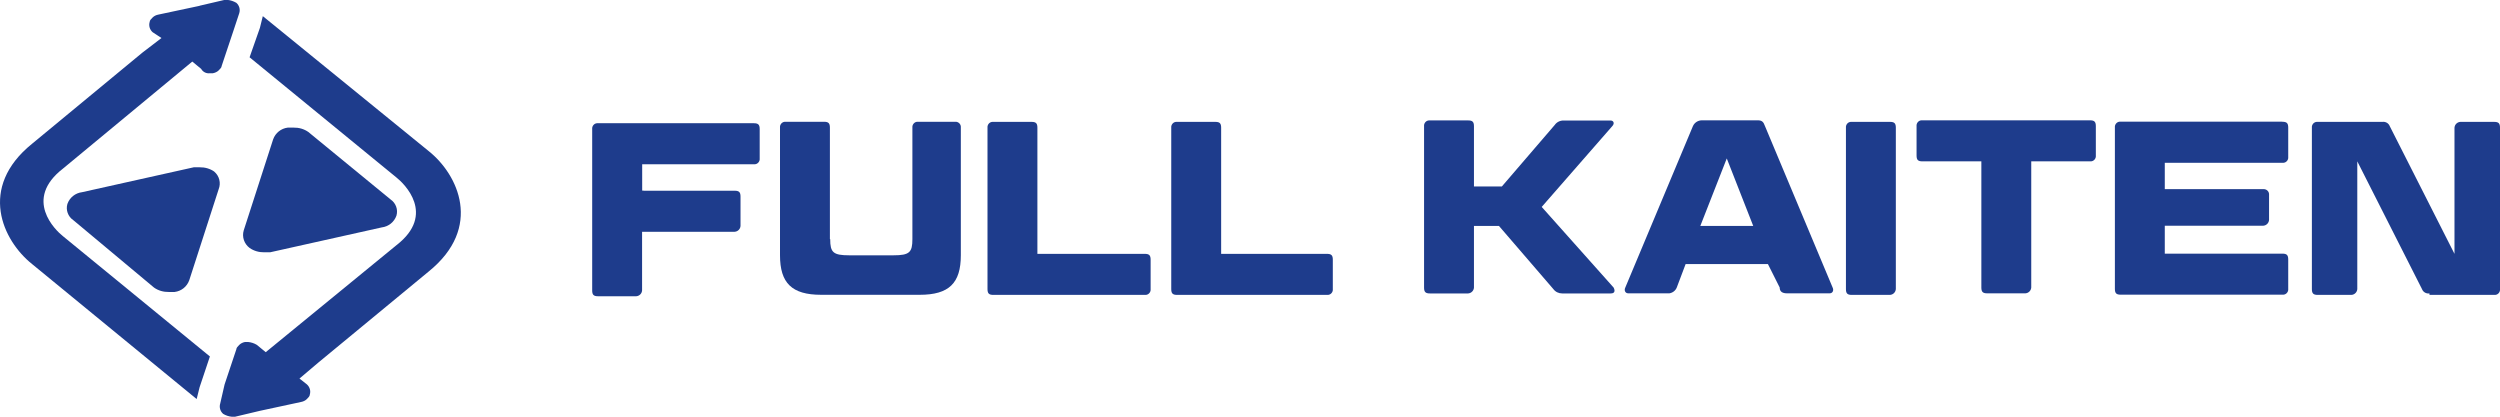
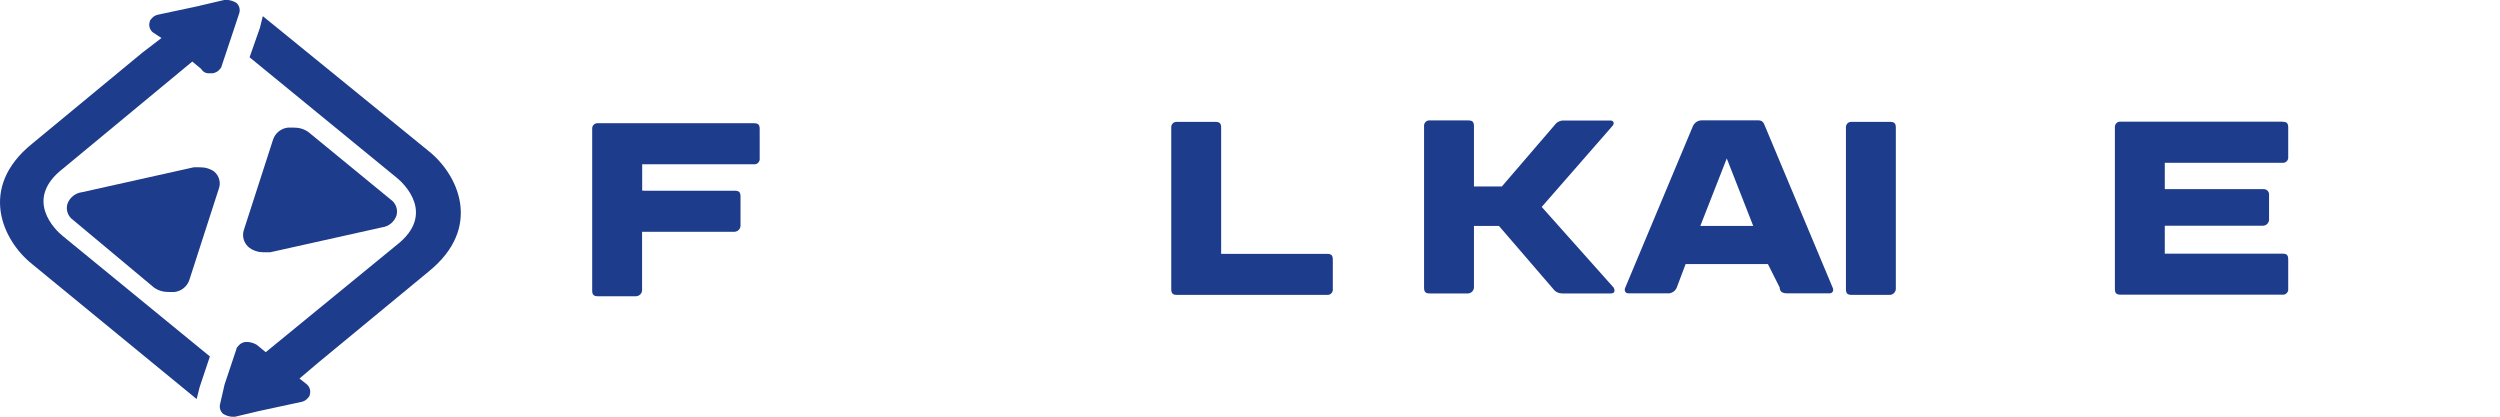
<svg xmlns="http://www.w3.org/2000/svg" id="_レイヤー_2" data-name="レイヤー 2" viewBox="0 0 240 40">
  <defs>
    <style>
      .cls-1 {
        fill: #1e3c8c;
      }
    </style>
  </defs>
  <g id="_レイヤー_1-2" data-name="レイヤー 1">
    <g>
      <g>
        <path class="cls-1" d="M61.78,18.31h8.75c.42,0,.56.14.56.56v2.82c-.02.3-.26.54-.56.56h-8.89v5.63c-.02.3-.26.54-.56.56h-3.67c-.42,0-.56-.14-.56-.56v-15.49c-.03-.28.18-.54.46-.56.03,0,.07,0,.1,0h14.96c.42,0,.56.14.56.56v2.82c.03.28-.18.54-.46.56-.03,0-.07,0-.1,0h-10.72v2.53h.14Z" />
-         <path class="cls-1" d="M79.7,22.96c0,1.27.28,1.55,1.83,1.55h4.23c1.55,0,1.83-.28,1.83-1.55v-10.71c-.03-.28.18-.54.46-.56.03,0,.07,0,.1,0h3.53c.28-.03.54.18.56.46,0,.03,0,.07,0,.1v12.25c0,2.68-1.13,3.8-3.95,3.8h-9.46c-2.82,0-3.95-1.13-3.95-3.8v-12.25c-.03-.28.18-.54.46-.56.03,0,.07,0,.1,0h3.67c.42,0,.56.14.56.56v10.7h0Z" />
-         <path class="cls-1" d="M99.6,24.37h10.3c.42,0,.56.14.56.56v2.82c.03.28-.18.54-.46.56-.03,0-.07,0-.1,0h-14.54c-.42,0-.56-.14-.56-.56v-15.49c-.03-.28.18-.54.46-.56.03,0,.07,0,.1,0h3.67c.42,0,.56.14.56.56v12.11Z" />
        <path class="cls-1" d="M117.09,24.37h10.3c.42,0,.56.14.56.56v2.82c.03.28-.18.54-.46.56-.03,0-.07,0-.1,0h-14.39c-.42,0-.56-.14-.56-.56v-15.49c-.03-.28.18-.54.46-.56.03,0,.07,0,.1,0h3.67c.42,0,.56.14.56.56v12.11h-.14Z" />
        <path class="cls-1" d="M148,19.86l6.91,7.75c.14.28.14.56-.28.56h-4.66c-.34,0-.65-.15-.85-.42l-5.22-6.06h-2.4v5.92c-.02.3-.26.54-.56.56h-3.67c-.42,0-.56-.14-.56-.56v-15.49c-.03-.28.18-.54.46-.56.03,0,.07,0,.1,0h3.67c.42,0,.56.14.56.56v5.78h2.68l5.08-5.91c.19-.27.51-.43.85-.42h4.51c.28,0,.42.28.14.56l-6.77,7.75Z" />
        <path class="cls-1" d="M169.72,25.35h-7.9l-.85,2.25c-.12.3-.39.51-.71.56h-3.95c-.28,0-.42-.28-.28-.56l6.49-15.49c.15-.34.48-.55.85-.56h5.36c.42,0,.56.14.71.56l6.49,15.49c.14.28,0,.56-.28.56h-4.09c-.42,0-.71-.14-.71-.56l-1.13-2.25ZM163.23,21.69h5.08l-2.54-6.48-2.54,6.48Z" />
        <path class="cls-1" d="M182,27.75c-.02.3-.26.54-.56.56h-3.67c-.42,0-.56-.14-.56-.56v-15.49c-.03-.28.18-.54.46-.56.03,0,.07,0,.1,0h3.67c.42,0,.56.14.56.56v15.49Z" />
-         <path class="cls-1" d="M190.19,15.49h-5.64c-.42,0-.56-.14-.56-.56v-2.82c-.03-.28.18-.54.46-.56.03,0,.07,0,.1,0h16.09c.42,0,.56.14.56.56v2.82c.03.28-.18.54-.46.56-.03,0-.07,0-.1,0h-5.64v12.11c-.02.3-.26.54-.56.56h-3.67c-.42,0-.56-.14-.56-.56v-12.11Z" />
        <path class="cls-1" d="M219.11,11.69c.42,0,.56.14.56.56v2.82c.03.28-.18.54-.46.56-.03,0-.07,0-.1,0h-11.29v2.53h9.45c.28-.03.54.18.56.46,0,.03,0,.07,0,.1v2.39c-.02.3-.26.54-.56.56h-9.45v2.68h11.29c.42,0,.56.14.56.56v2.82c.03.28-.18.54-.46.56-.03,0-.07,0-.1,0h-15.52c-.42,0-.56-.14-.56-.56v-15.49c-.03-.28.18-.54.46-.56.03,0,.07,0,.1,0h15.52,0Z" />
-         <path class="cls-1" d="M233.22,28.17c-.31.04-.6-.13-.71-.42l-6.21-12.26v12.26c-.02.3-.26.54-.56.56h-3.24c-.42,0-.56-.14-.56-.56v-15.49c-.03-.28.18-.54.46-.56.03,0,.07,0,.1,0h6.21c.31-.04.6.13.71.42l6.21,12.25v-12.11c.02-.3.26-.54.56-.56h3.25c.42,0,.56.14.56.56v15.49c.03.28-.18.54-.46.56-.03,0-.07,0-.1,0h-6.21v-.14Z" />
      </g>
      <g>
        <path class="cls-1" d="M20.58,16.48c-.41-.29-.91-.43-1.41-.42h-.57l-10.72,2.39c-.65.08-1.19.51-1.41,1.13-.17.58.06,1.21.56,1.55l7.76,6.48c.41.29.91.43,1.41.42h.56c.65-.08,1.19-.51,1.41-1.13l2.82-8.73c.24-.6.07-1.28-.42-1.69Z" />
        <path class="cls-1" d="M23.96,23.8c.41.29.91.43,1.41.42h.56l10.72-2.39c.65-.08,1.19-.51,1.41-1.13.17-.58-.06-1.21-.56-1.55l-7.9-6.48c-.41-.29-.91-.43-1.41-.42h-.56c-.65.08-1.19.51-1.41,1.13l-2.82,8.73c-.19.63.04,1.3.56,1.69Z" />
        <path class="cls-1" d="M19.16.56l-3.95.84c-.21.04-.41.13-.56.28-.14.14-.28.28-.28.42-.11.36,0,.74.28.99l.85.56-1.84,1.41L3.08,13.8c-5.22,4.22-2.82,9.3,0,11.55l15.8,12.96.28-1.13.99-2.96-14.11-11.55c-.71-.56-3.81-3.52,0-6.48l12.42-10.28.85.7c.17.3.5.47.85.42h.28c.21-.04.41-.13.56-.28.14-.14.28-.28.28-.42l1.13-3.38.56-1.69c.11-.36,0-.74-.28-.99-.26-.15-.55-.25-.85-.28h-.28l-2.4.56Z" />
        <path class="cls-1" d="M24.95,39.44l3.95-.85c.21-.04.41-.13.56-.28.14-.14.28-.28.28-.42.11-.36,0-.74-.28-.99l-.71-.56,1.83-1.55,10.58-8.73c5.22-4.23,2.82-9.3,0-11.55L25.23,1.55l-.28,1.13-.99,2.82,14.11,11.55c.71.56,3.81,3.52,0,6.48l-12.56,10.28-.85-.7c-.26-.16-.55-.25-.85-.28h-.28c-.21.04-.41.13-.56.28-.14.14-.28.28-.28.42l-1.13,3.38-.42,1.83c-.11.36,0,.74.28.99.26.16.55.25.85.28h.28l2.4-.57Z" />
      </g>
    </g>
  </g>
</svg>